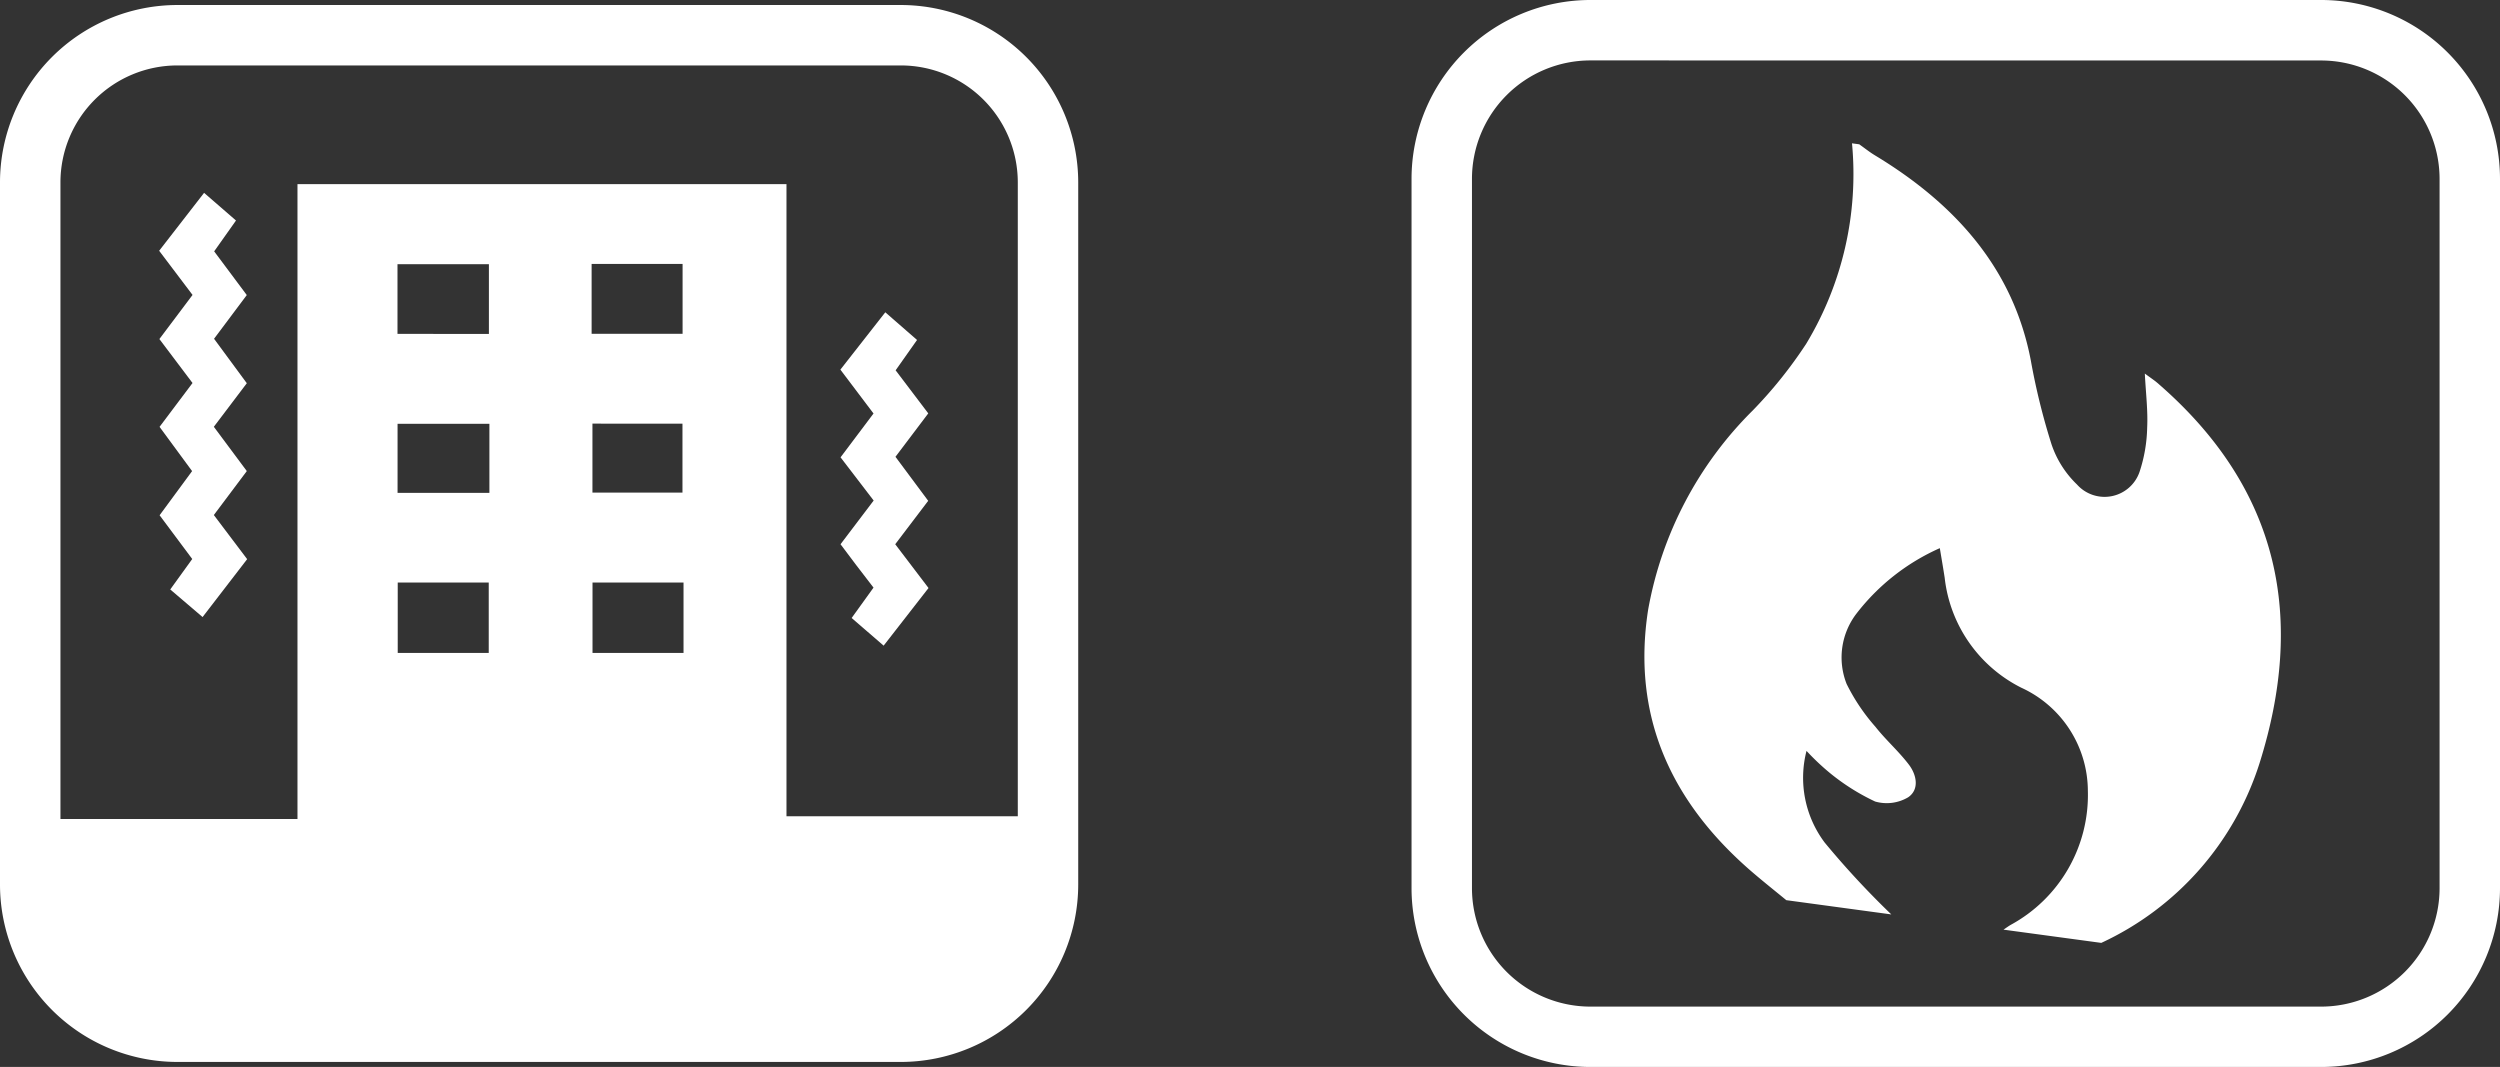
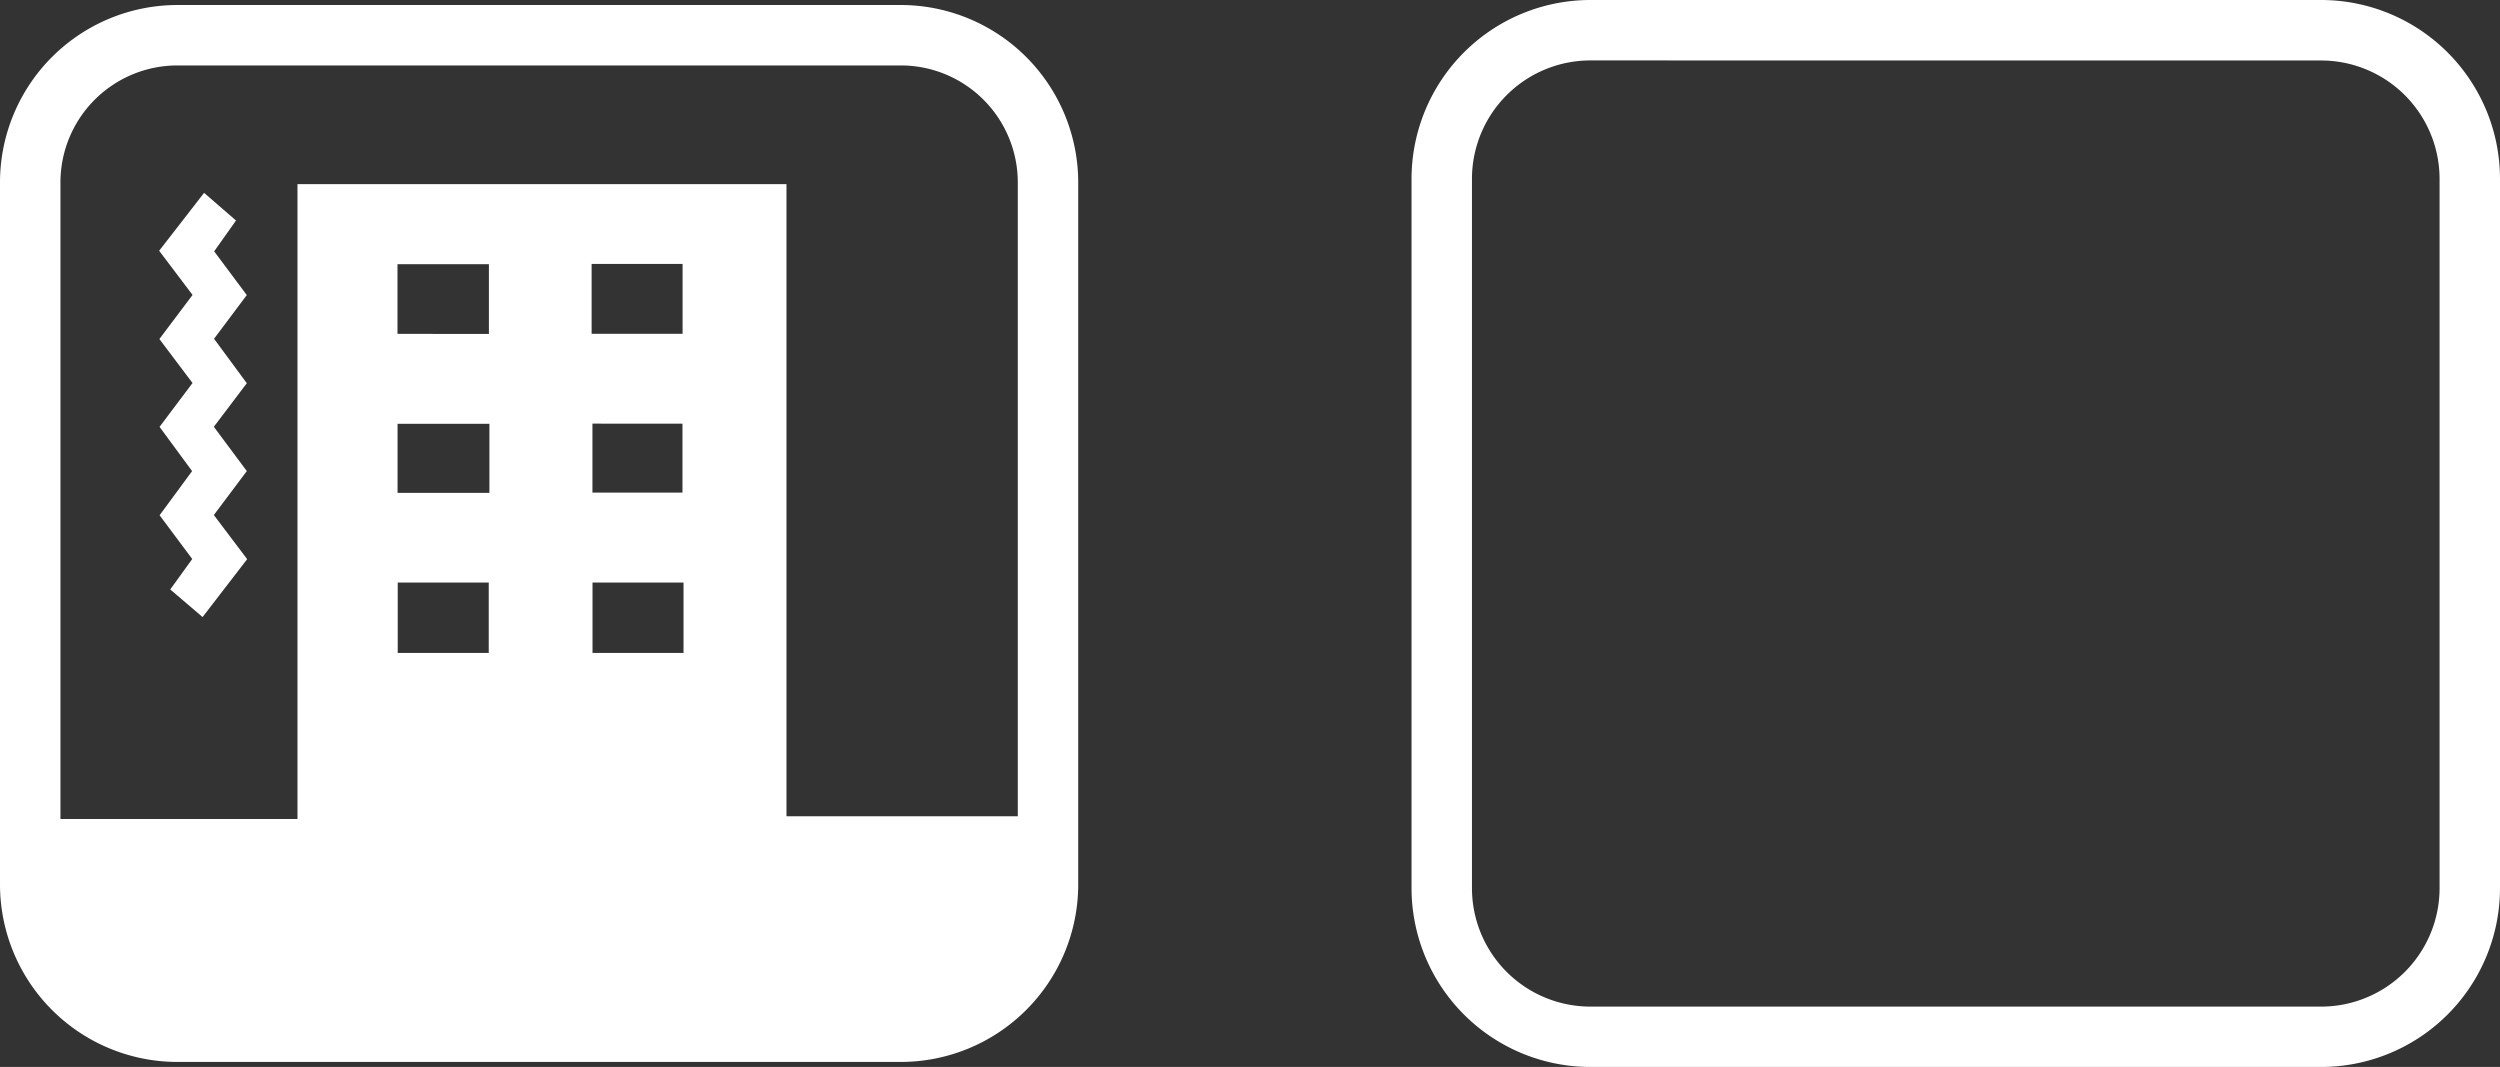
<svg xmlns="http://www.w3.org/2000/svg" width="106.166" height="45.31" viewBox="0 0 106.166 45.31">
  <rect x="0" y="0" width="106.166" height="45.31" fill="#333333" stroke="none" />
  <g id="resilience-icon01" transform="translate(-1107.989 -2630.08)">
    <g id="グループ_172" data-name="グループ 172">
      <g id="グループ_171" data-name="グループ 171">
        <path id="パス_404" data-name="パス 404" d="M1206.561,2675.39h-31.037a7.6,7.6,0,0,1-7.592-7.593v-30.124a7.6,7.6,0,0,1,7.592-7.593h31.037a7.6,7.6,0,0,1,7.594,7.593V2667.8A7.6,7.6,0,0,1,1206.561,2675.39Zm-31.037-42.744a5.032,5.032,0,0,0-5.026,5.027V2667.8a5.032,5.032,0,0,0,5.026,5.027h31.037a5.033,5.033,0,0,0,5.028-5.027v-30.124a5.033,5.033,0,0,0-5.028-5.027Z" fill="#fff" />
-         <path id="パス_405" data-name="パス 405" d="M1188.306,2668.912l-4.459-.605c-.464-.381-.934-.755-1.39-1.144-3.569-3.044-5.165-6.732-4.481-11.169a15.835,15.835,0,0,1,4.447-8.484,18.926,18.926,0,0,0,2.269-2.831,13.949,13.949,0,0,0,1.945-8.513l.307.042c.22.155.429.324.659.464,3.468,2.095,5.887,4.853,6.626,8.707a28.488,28.488,0,0,0,.879,3.565,4.244,4.244,0,0,0,1.084,1.712,1.57,1.57,0,0,0,2.657-.54,6.38,6.38,0,0,0,.323-1.886c.034-.717-.057-1.441-.1-2.286.262.194.408.288.537.4,5.28,4.562,6.242,10.068,4.341,16.126a12.613,12.613,0,0,1-6.727,7.651l-4.152-.562c.1-.068.2-.14.3-.2a6.278,6.278,0,0,0,3.282-5.7,4.837,4.837,0,0,0-2.826-4.374,5.968,5.968,0,0,1-3.254-4.665c-.06-.394-.128-.787-.207-1.262a9.155,9.155,0,0,0-3.529,2.766,3.06,3.06,0,0,0-.429,3,8.3,8.3,0,0,0,1.226,1.823c.442.563,1,1.048,1.43,1.62.325.436.435,1.047-.044,1.372a1.786,1.786,0,0,1-1.4.179,9.21,9.21,0,0,1-1.915-1.206,10.281,10.281,0,0,1-1-.944,4.584,4.584,0,0,0,.769,3.889A36.369,36.369,0,0,0,1188.306,2668.912Z" fill="#fff" />
      </g>
    </g>
    <g id="グループ_175" data-name="グループ 175">
      <g id="グループ_174" data-name="グループ 174">
        <path id="パス_406" data-name="パス 406" d="M1146.247,2675.177h-30.728a7.539,7.539,0,0,1-7.53-7.53v-29.824a7.539,7.539,0,0,1,7.53-7.53h30.728a7.539,7.539,0,0,1,7.53,7.53v29.824A7.539,7.539,0,0,1,1146.247,2675.177Zm-30.728-42.318a4.969,4.969,0,0,0-4.963,4.964v29.824a4.969,4.969,0,0,0,4.963,4.964h30.728a4.97,4.97,0,0,0,4.964-4.964v-29.824a4.97,4.97,0,0,0-4.964-4.964Z" fill="#fff" />
        <g id="グループ_173" data-name="グループ 173">
          <path id="パス_407" data-name="パス 407" d="M1146.435,2673.642h-30.92a6.555,6.555,0,0,1-6.368-6.728v-2.055h11.475V2637.9h20.766v26.845H1152.8v2.169A6.556,6.556,0,0,1,1146.435,2673.642Zm-21.556-18.825v2.991h3.865v-2.991Zm8.272,0v2.991h3.865v-2.991Zm-4.4-10.555V2641.3h-3.882v2.958Zm4.362-.006h3.863v-2.969h-3.863Zm-8.241,3.821v2.932h3.9v-2.932Zm8.276-.007V2651h3.823v-2.928Z" fill="#fff" />
          <path id="パス_408" data-name="パス 408" d="M1117.084,2640.754l1.385,1.856-1.39,1.856,1.391,1.888-1.4,1.85,1.4,1.881-1.4,1.866,1.415,1.874-1.893,2.459-1.373-1.172.934-1.293-1.386-1.858,1.38-1.875-1.382-1.879,1.4-1.862-1.407-1.867,1.408-1.873-1.418-1.876,1.908-2.459,1.355,1.175Z" fill="#fff" />
-           <path id="パス_409" data-name="パス 409" d="M1145.084,2655.034c-.246-.319-.486-.63-.724-.942-.22-.289-.438-.58-.677-.9l1.407-1.856-1.406-1.835,1.4-1.861-1.407-1.863,1.907-2.435,1.348,1.175-.909,1.289,1.386,1.829-1.393,1.844,1.39,1.869-1.4,1.844,1.414,1.859-1.906,2.448-1.359-1.175Z" fill="#fff" />
        </g>
      </g>
    </g>
  </g>
</svg>